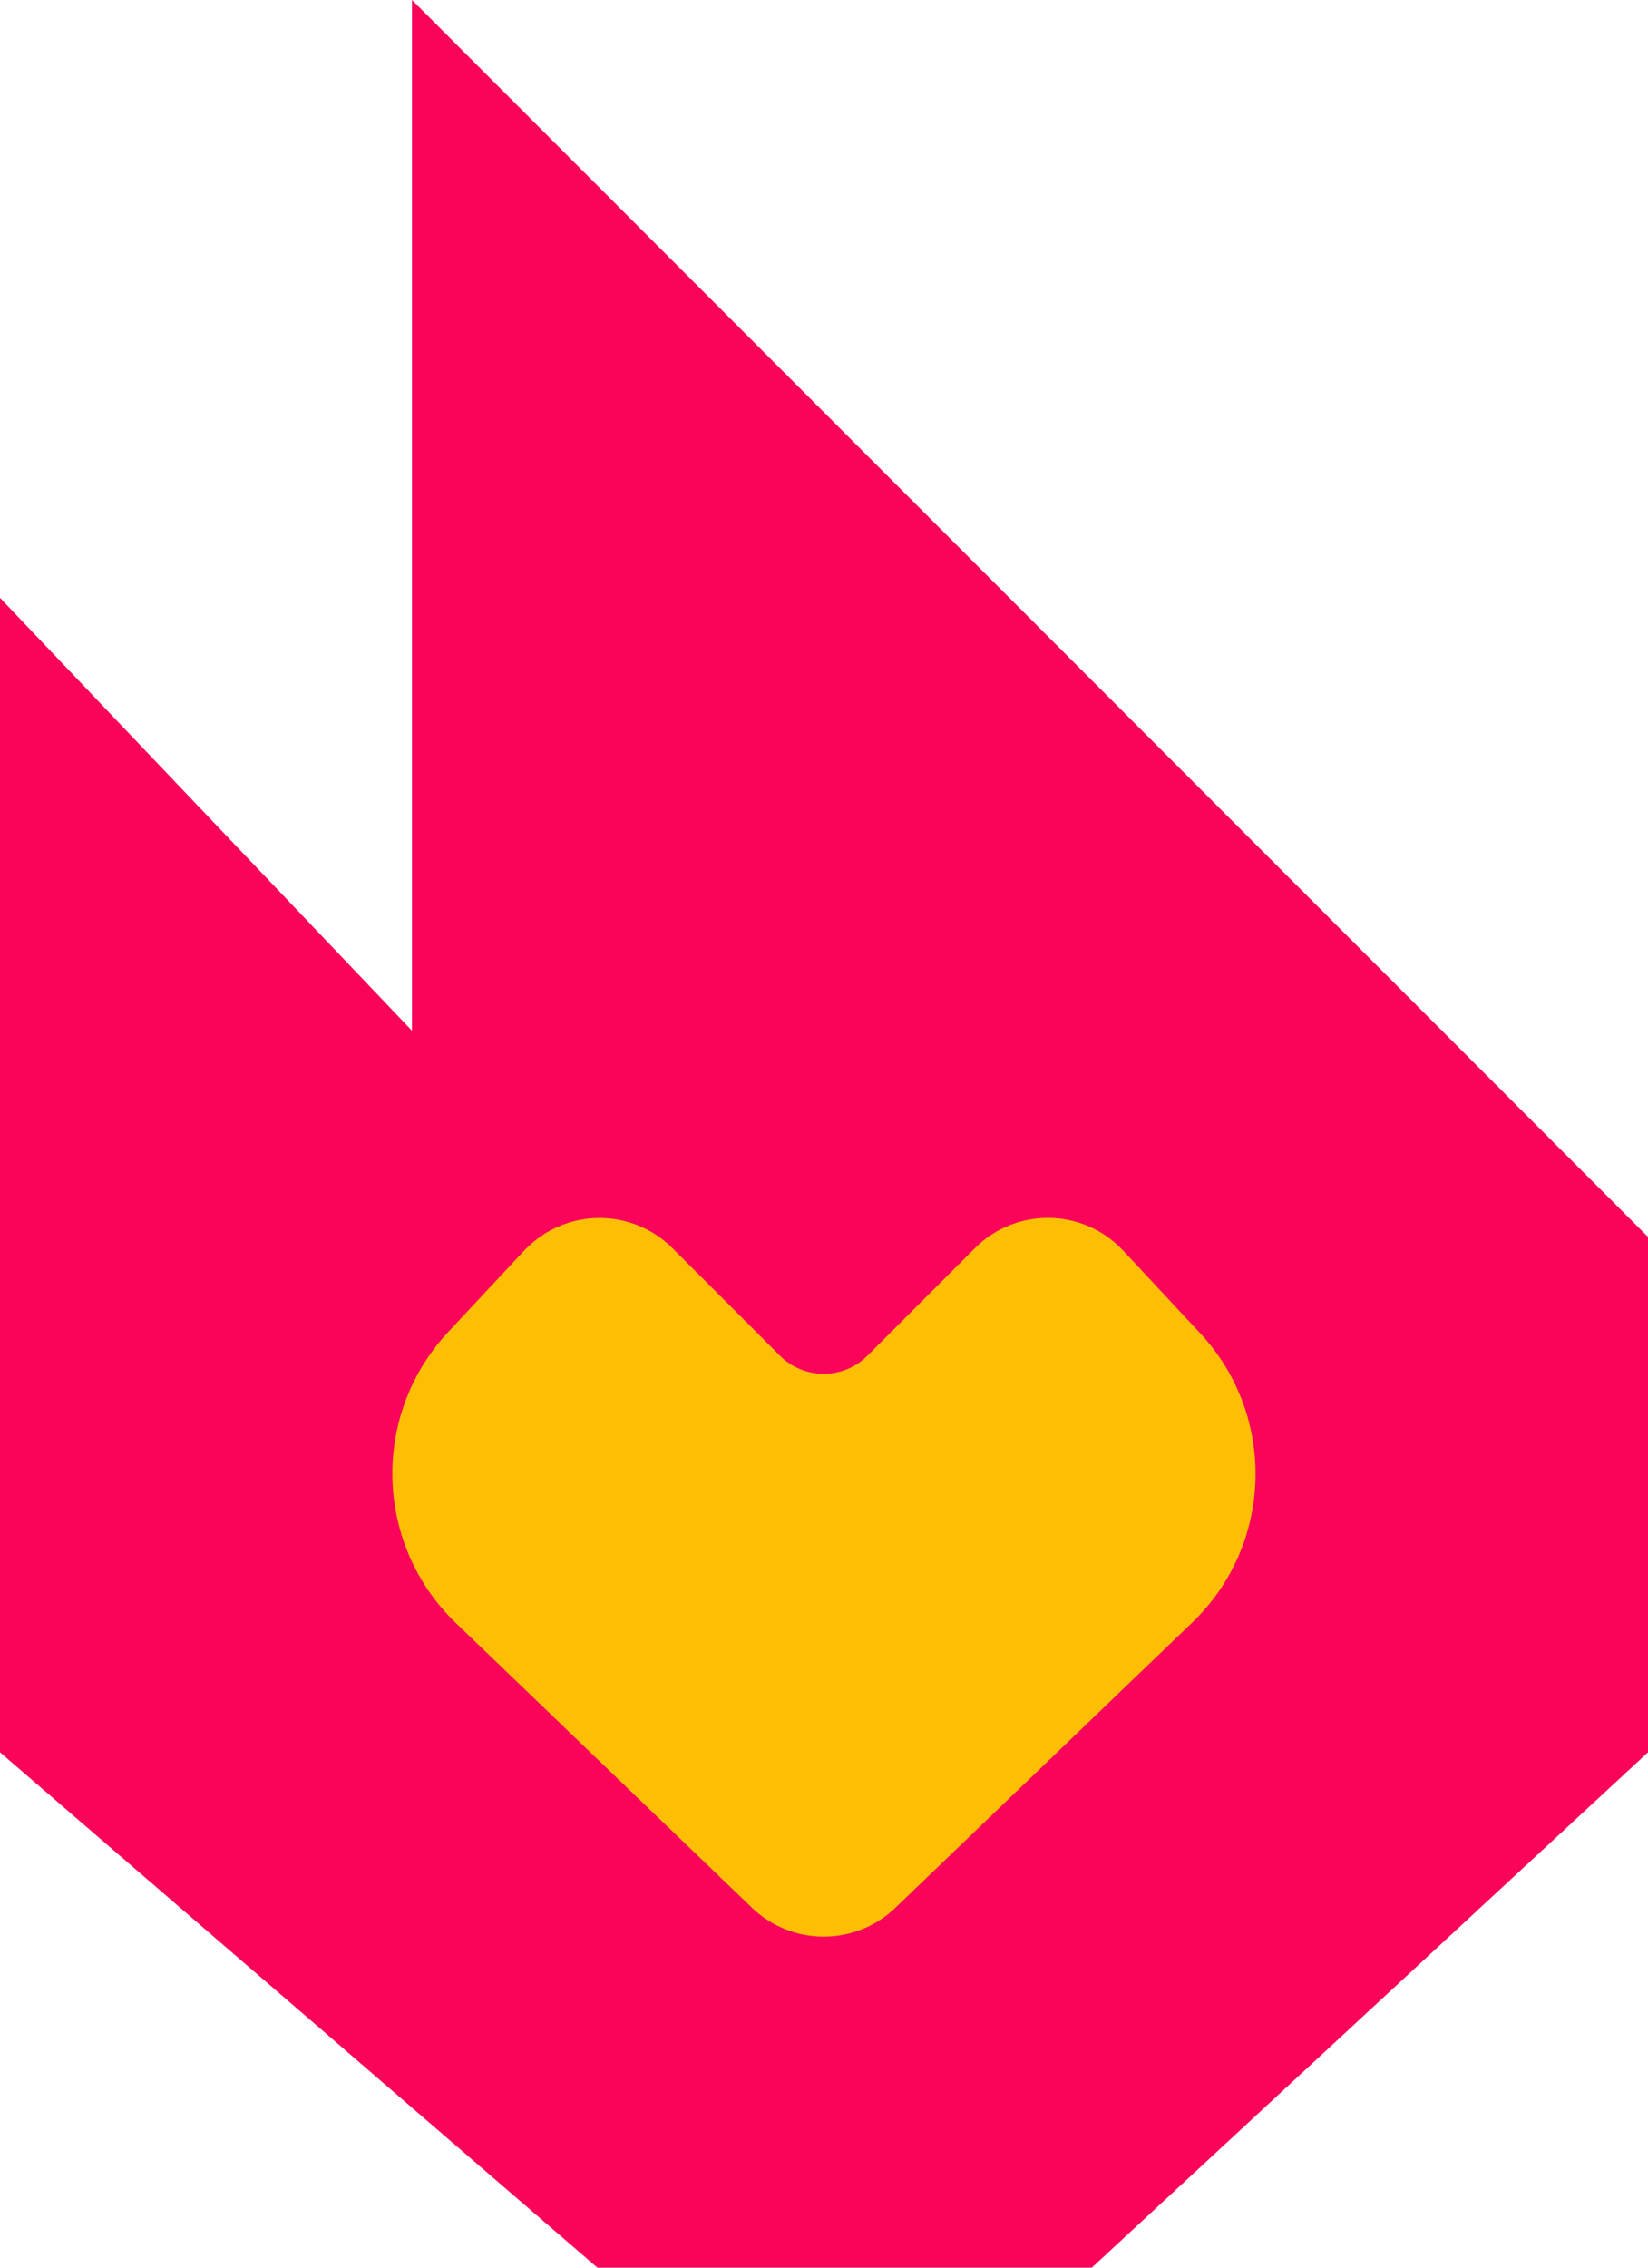
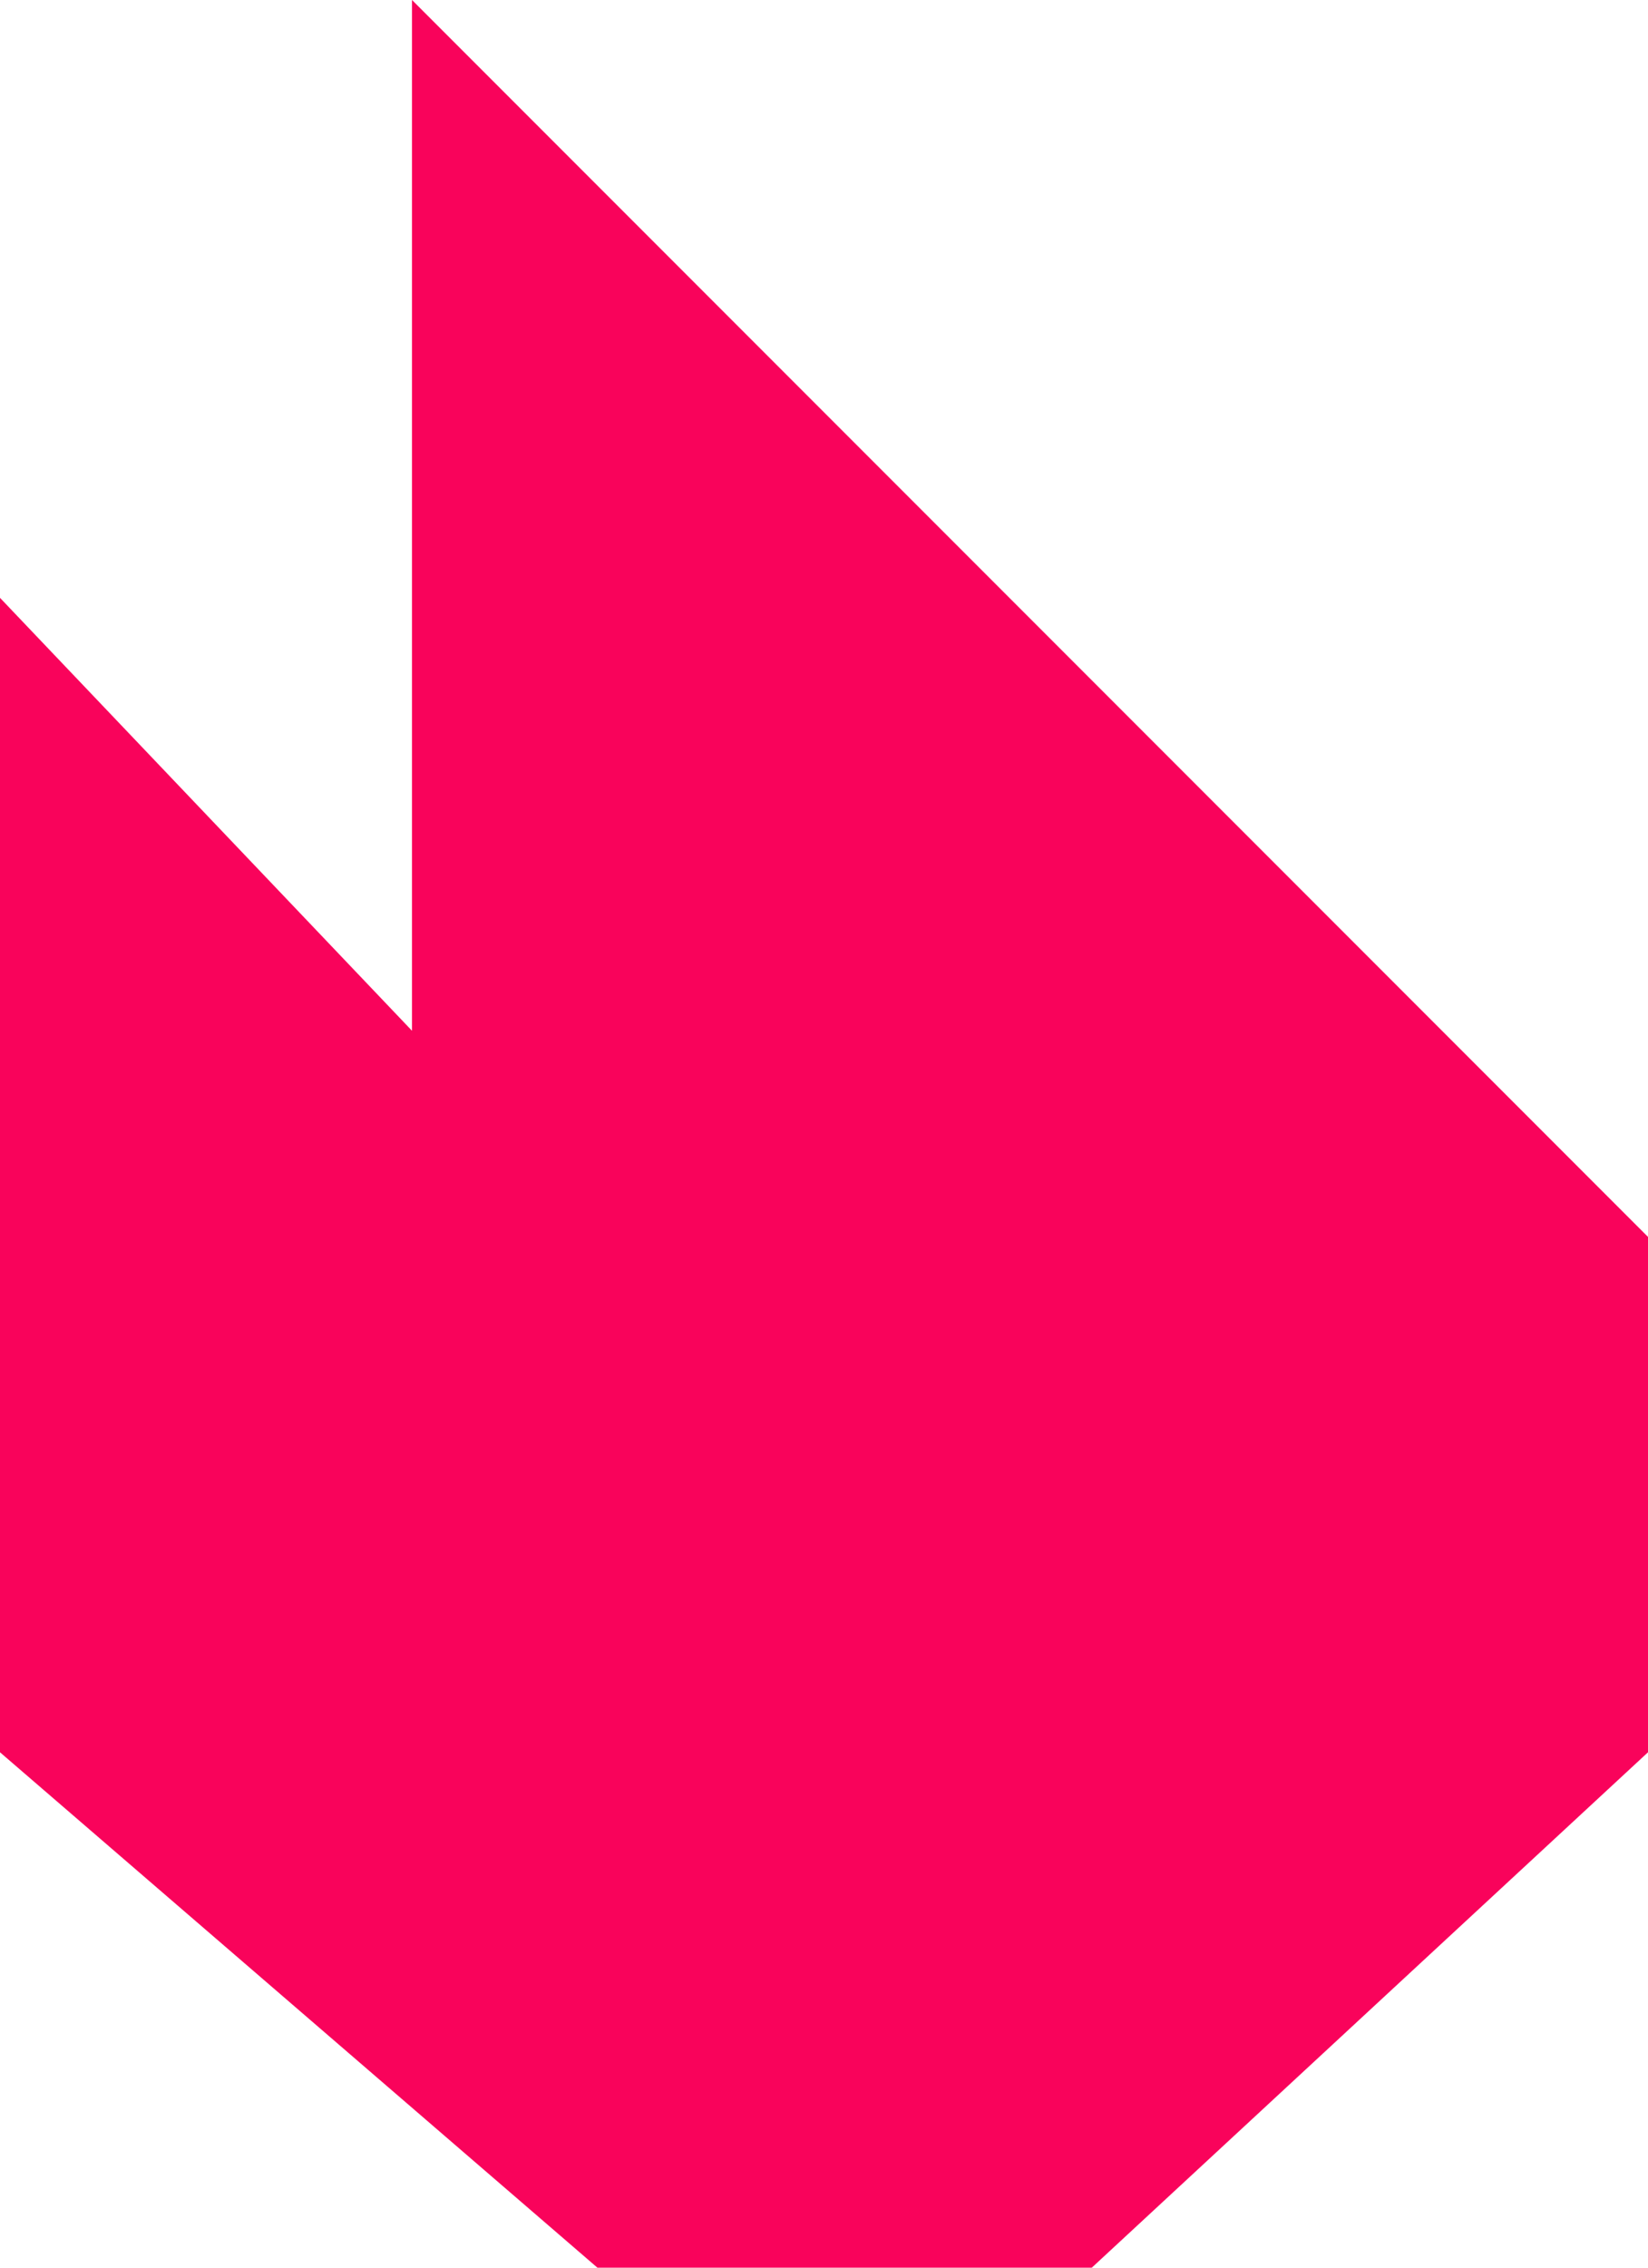
<svg xmlns="http://www.w3.org/2000/svg" viewBox="0 0 800 1100">
  <polygon fill="#F9035B" points="200,0 800,600 800,850 530,1100 290,1100 0,850 0,290 200,500" />
-   <path fill="#FEBE03" d="M421,657.7l52.3-52.3c20-20,52.6-19.4,71.9,1.2l37.4,40.1c37.3,40,35.6,102.5-3.9,140.4l-144,138.3c-19.5,18.7-50.2,18.7-69.7,0L221.4,787.4c-39.7-38.1-41.4-101-3.9-141.2l36.8-39.4c19.4-20.8,52.2-21.4,72.3-1.2l52.1,52.1C390.4,669.3,409.3,669.3,421,657.7z" />
</svg>